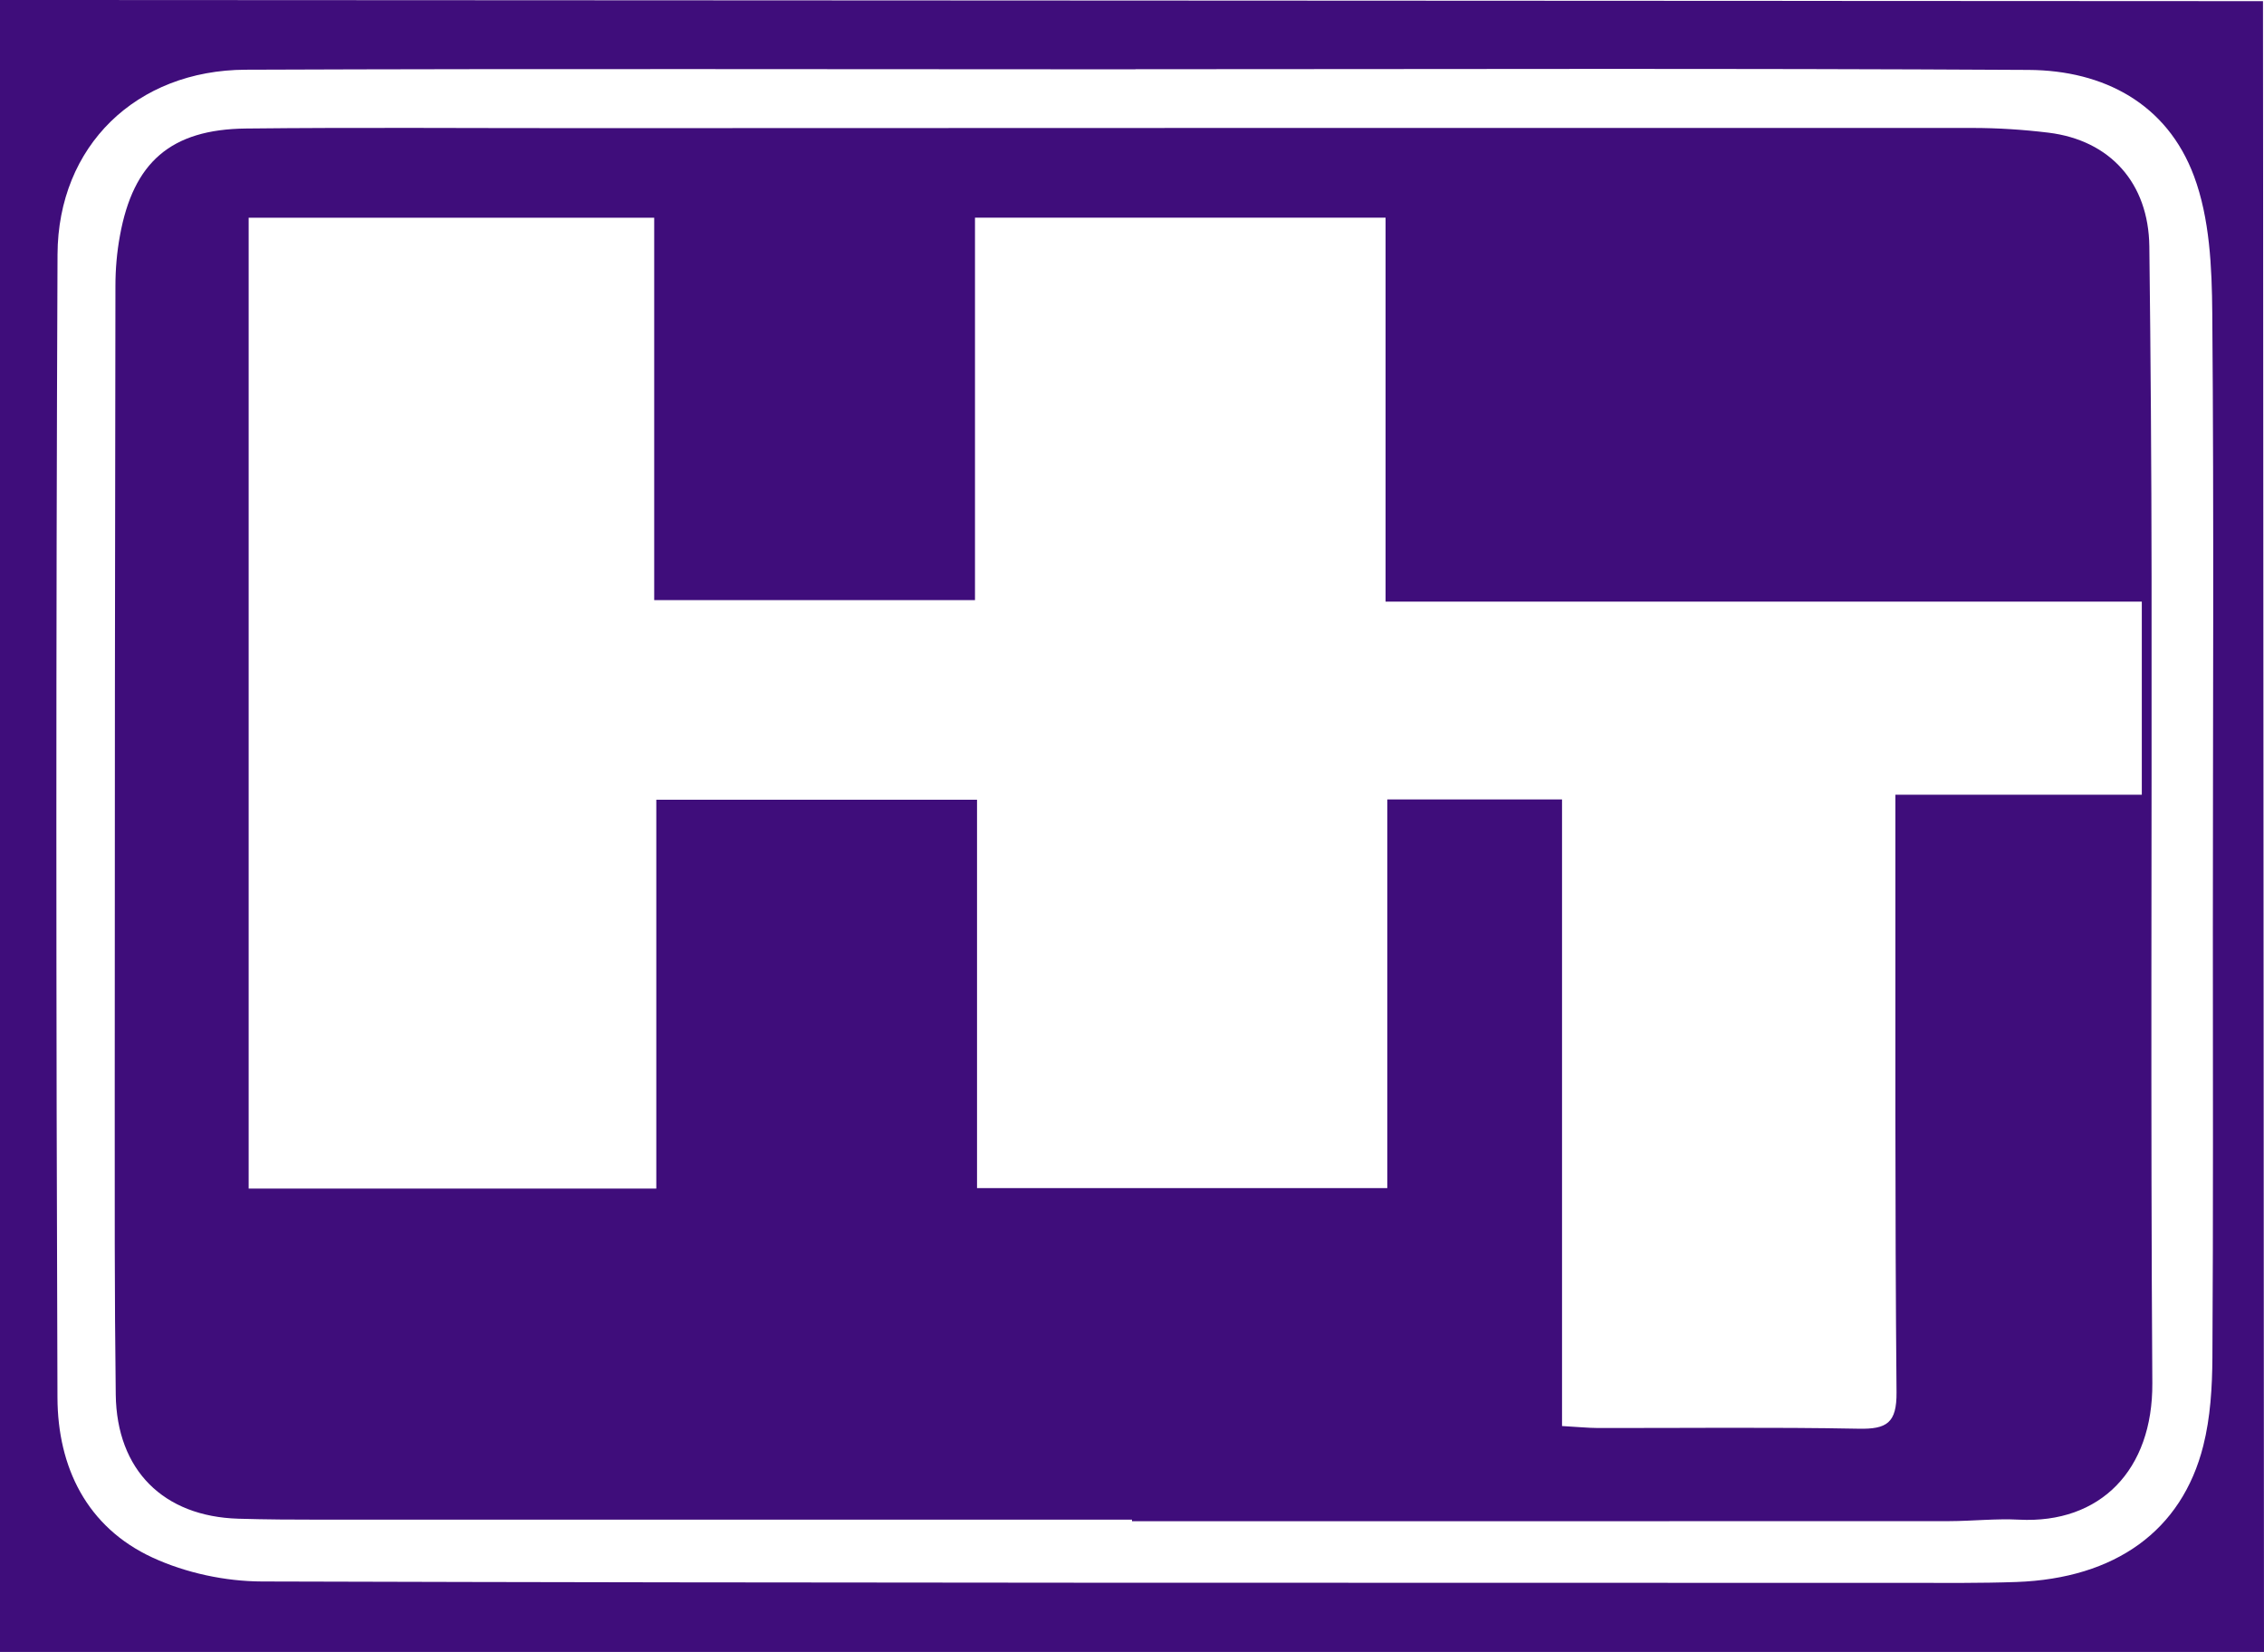
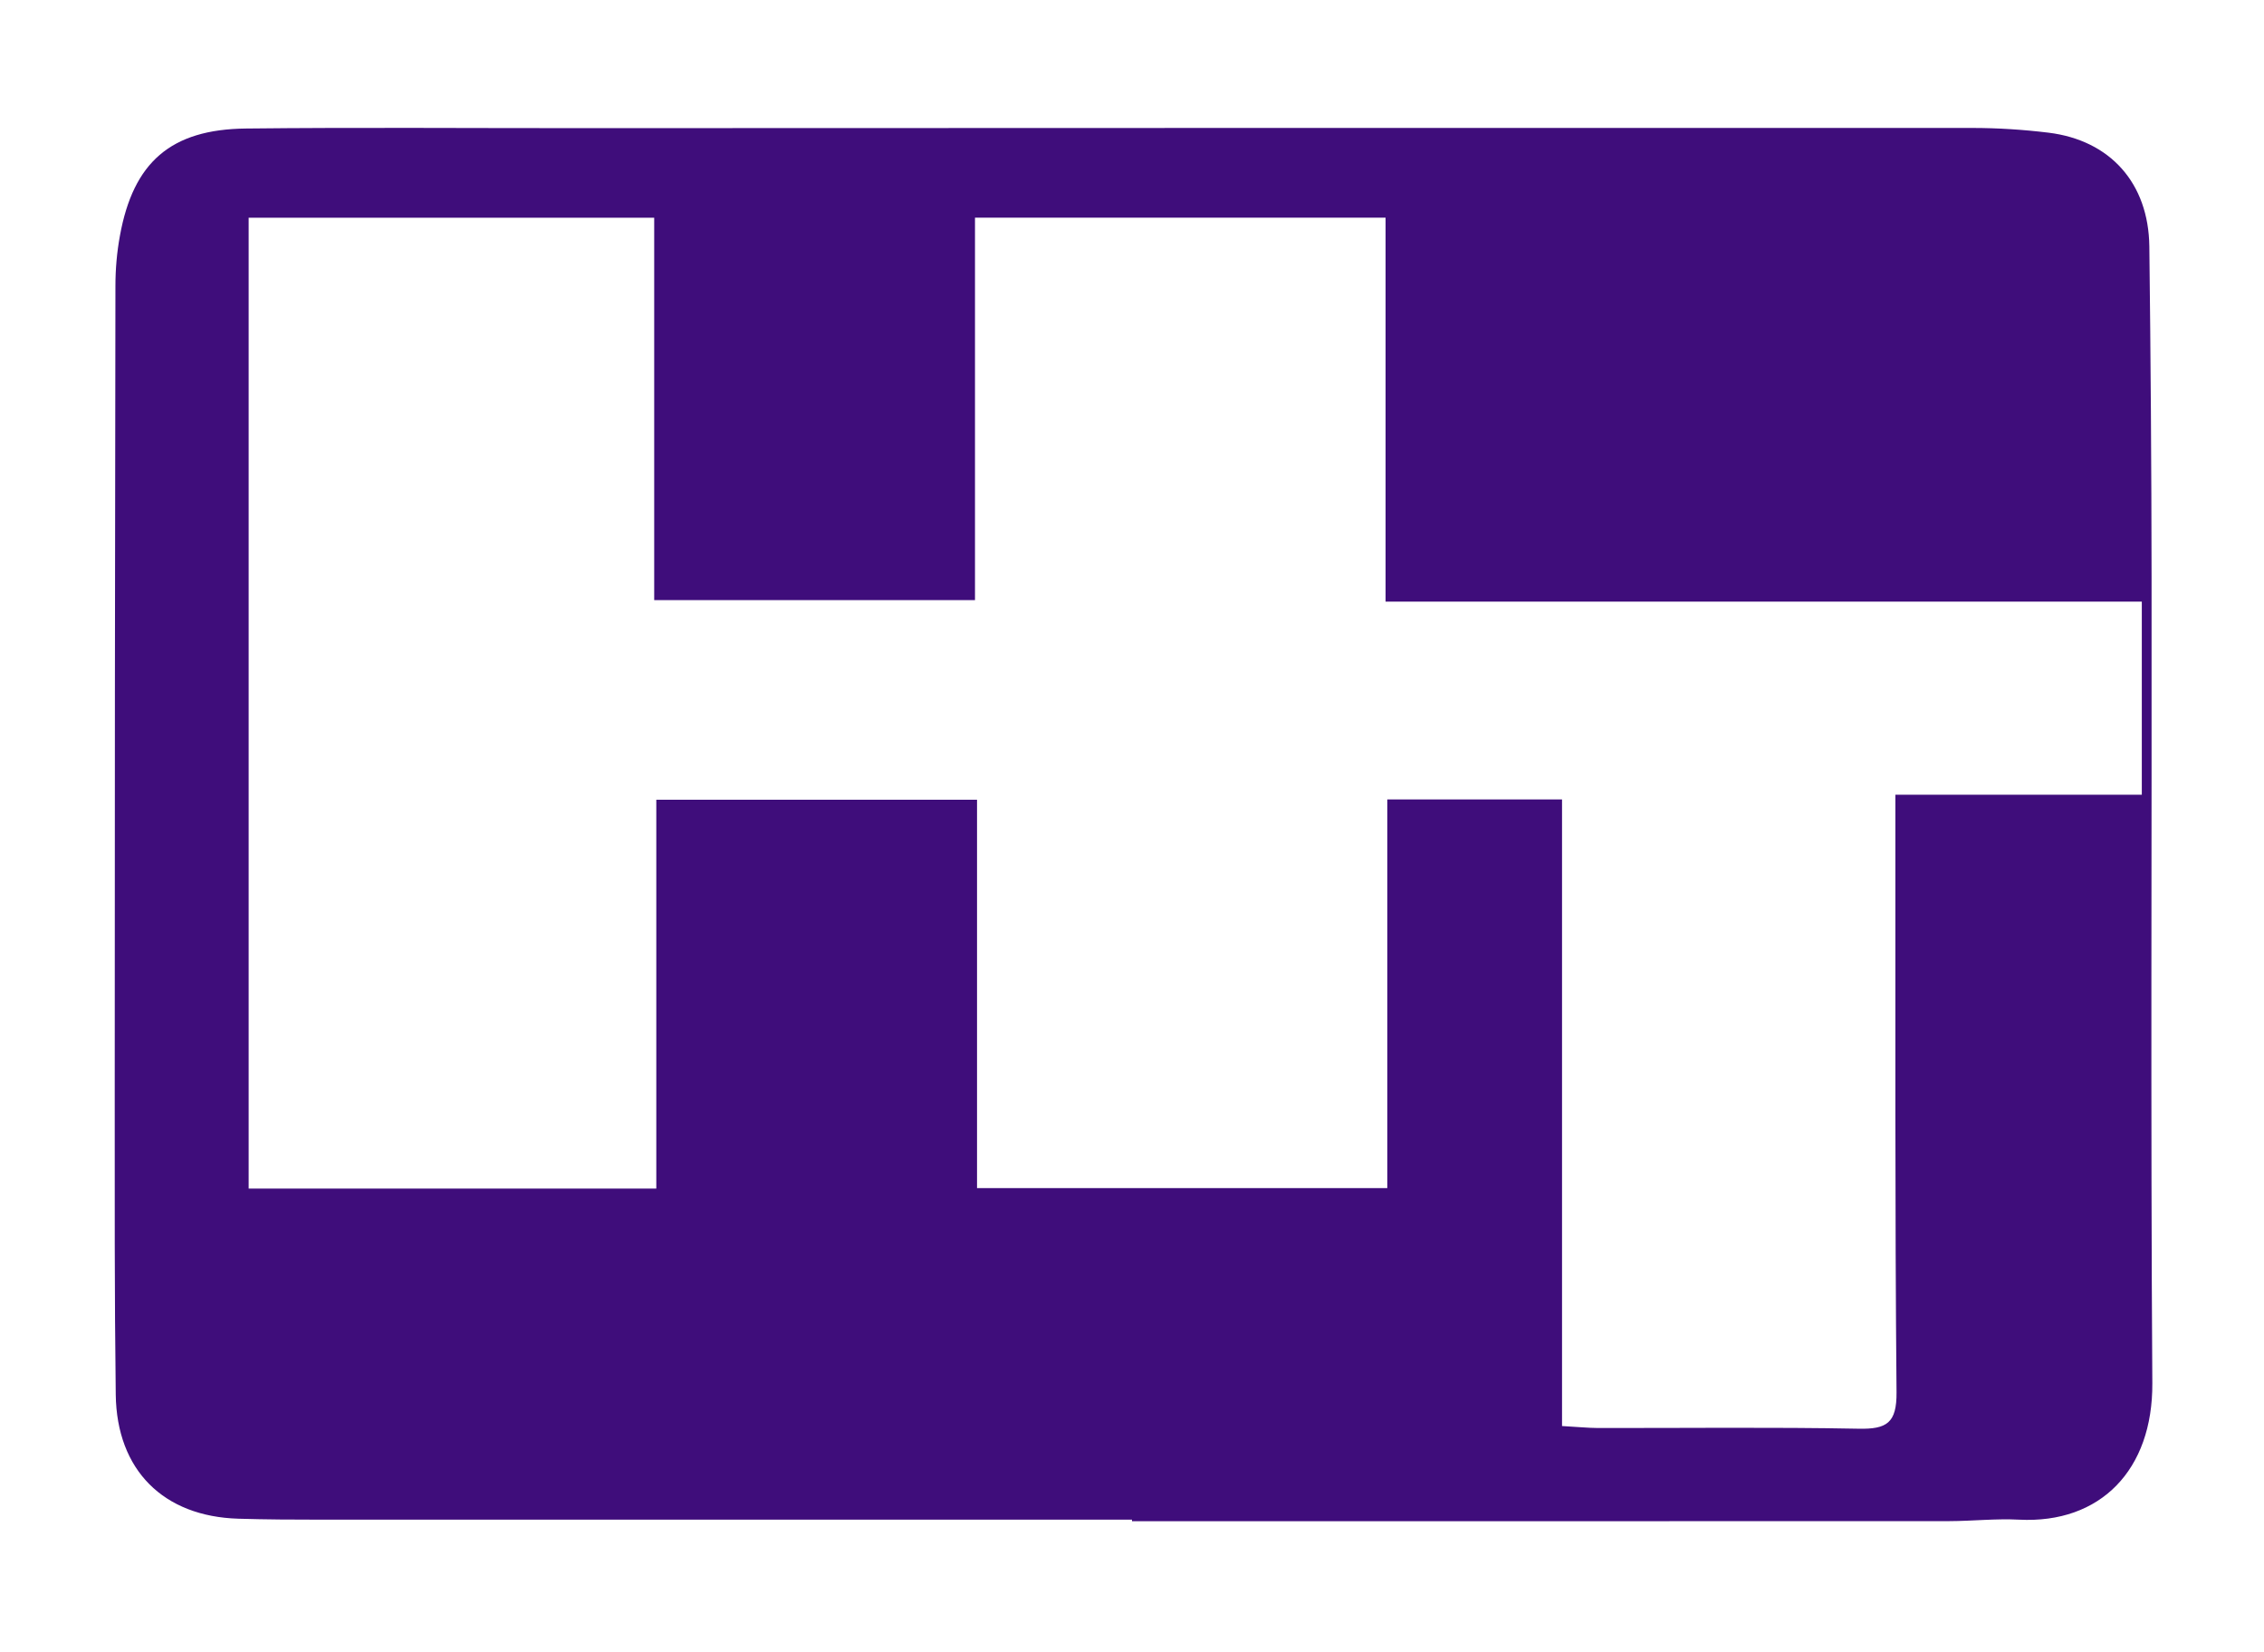
<svg xmlns="http://www.w3.org/2000/svg" id="_图层_2" data-name="图层 2" viewBox="0 0 355 259">
  <defs>
    <style>      .cls-1 {        fill: #3f0d7b;        stroke-width: 0px;      }    </style>
  </defs>
  <g id="_图层_1-2" data-name="图层 1">
    <g>
-       <path class="cls-1" d="m355,259H0V0c118.28.06,236.56.12,354.84.18.05,86.27.11,172.55.16,258.82ZM178.05,10.84s0,.02,0,.03c-46.51,0-93.03-.12-139.54.06-17.14.07-29.42,11.94-29.49,28.97-.25,59.74-.23,119.49-.01,179.23.04,10.88,4.58,20.3,14.9,25.07,5.22,2.41,11.43,3.74,17.19,3.75,86.05.25,172.11.2,258.16.22,5.65,0,11.3.06,16.94-.14,15.47-.56,25.92-8.02,29.28-21.36,1.12-4.44,1.4-9.18,1.43-13.79.14-22.4.07-44.81.07-67.21,0-32.2.18-64.39-.09-96.58-.06-7.2-.4-14.85-2.86-21.46-4.24-11.39-14.17-16.6-25.93-16.67-46.68-.27-93.36-.11-140.04-.11Z" />
      <path class="cls-1" d="m177.5,238.26c-42.38,0-84.76,0-127.14,0-4.32,0-8.64-.02-12.96-.15-11.77-.34-19.1-7.61-19.25-19.46-.2-15.6-.16-31.21-.16-46.82,0-42.34.04-84.67.11-127.01,0-2.63.23-5.3.71-7.89,2.09-11.49,7.97-16.65,19.74-16.78,17.45-.19,34.9-.05,52.35-.06,72.79-.02,145.59-.05,218.38-.03,3.97,0,7.97.26,11.92.74,9.69,1.19,15.69,7.91,15.82,17.81.21,17.26.33,34.53.35,51.79.05,42.15-.16,84.3.12,126.45.09,13.65-8.17,22.06-20.89,21.41-3.64-.19-7.31.22-10.96.23-42.71.02-85.42.01-128.14.01,0-.08,0-.16,0-.24Zm-74.59-51.92v-60.95h50.29v60.89h64.33v-60.94h27.4v98.24c2.39.13,4.01.3,5.63.31,13.62.02,27.25-.15,40.87.11,4.43.09,5.99-.9,5.95-5.71-.26-29.21-.16-58.43-.18-87.64,0-1.74,0-3.48,0-6.05h38.64v-30.27h-118.58v-60.2h-64.38v59.96h-50.3v-59.95h-63.59v152.21h63.91Z" />
    </g>
  </g>
</svg>